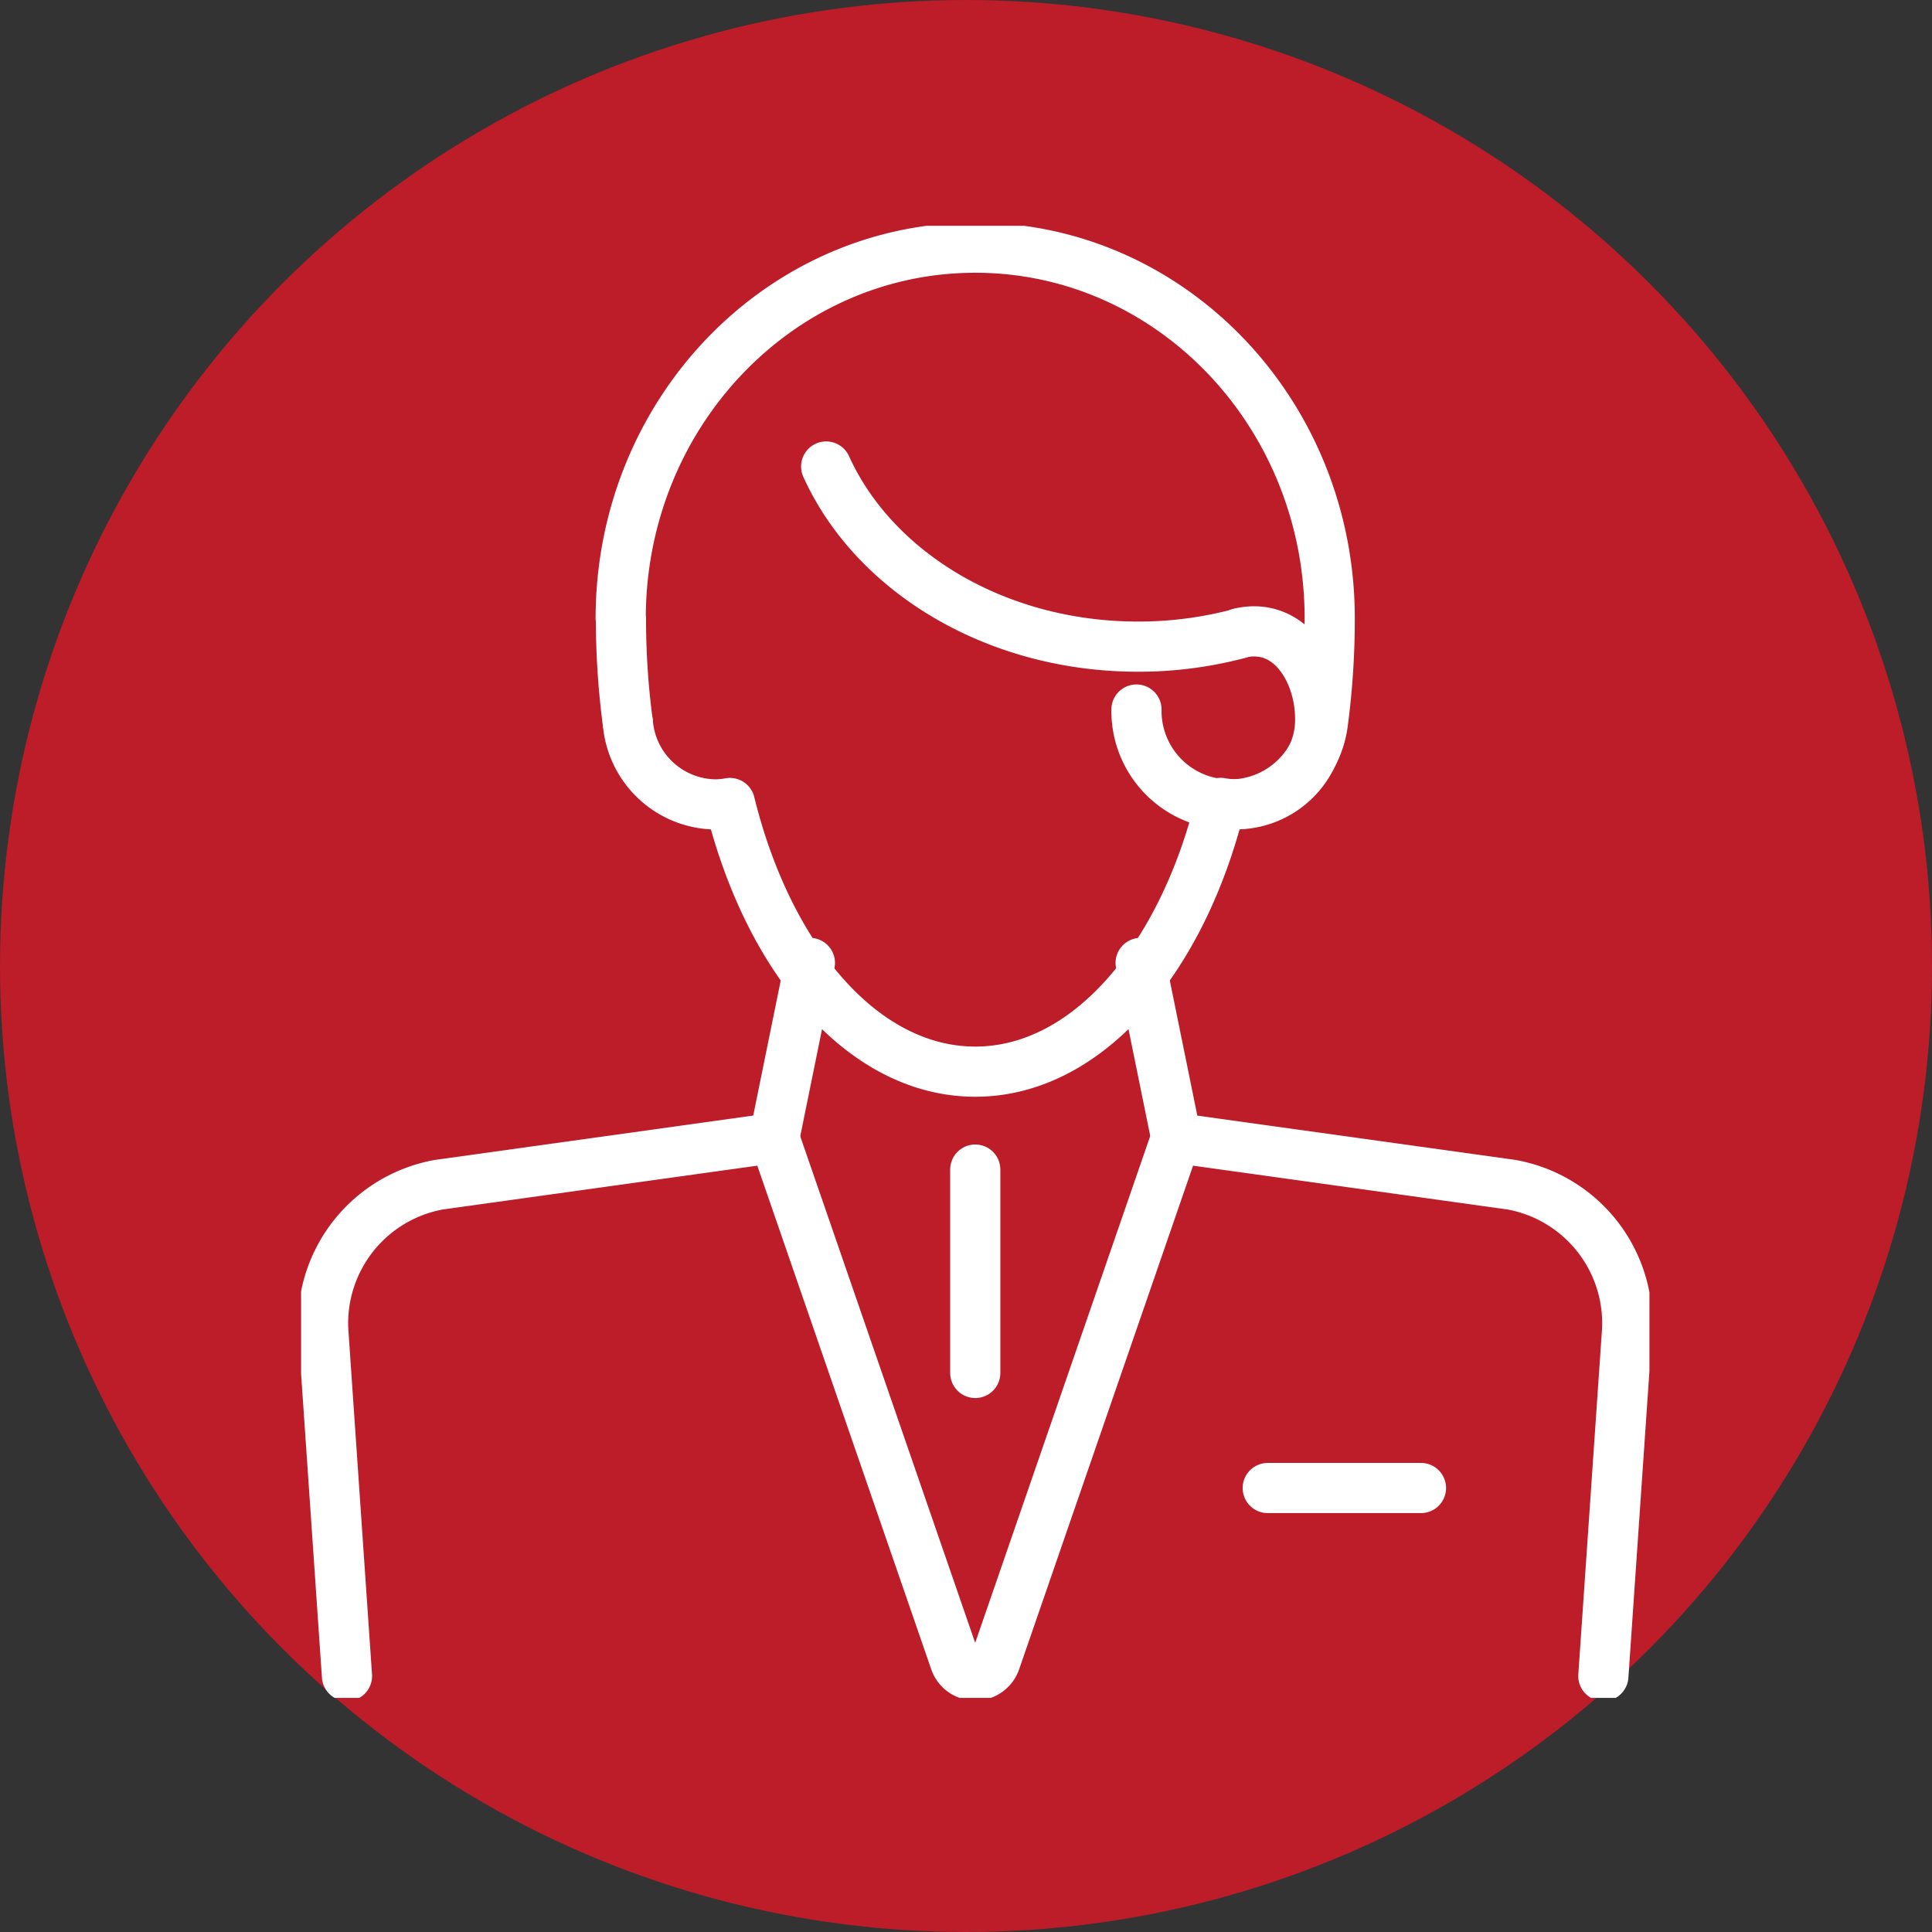
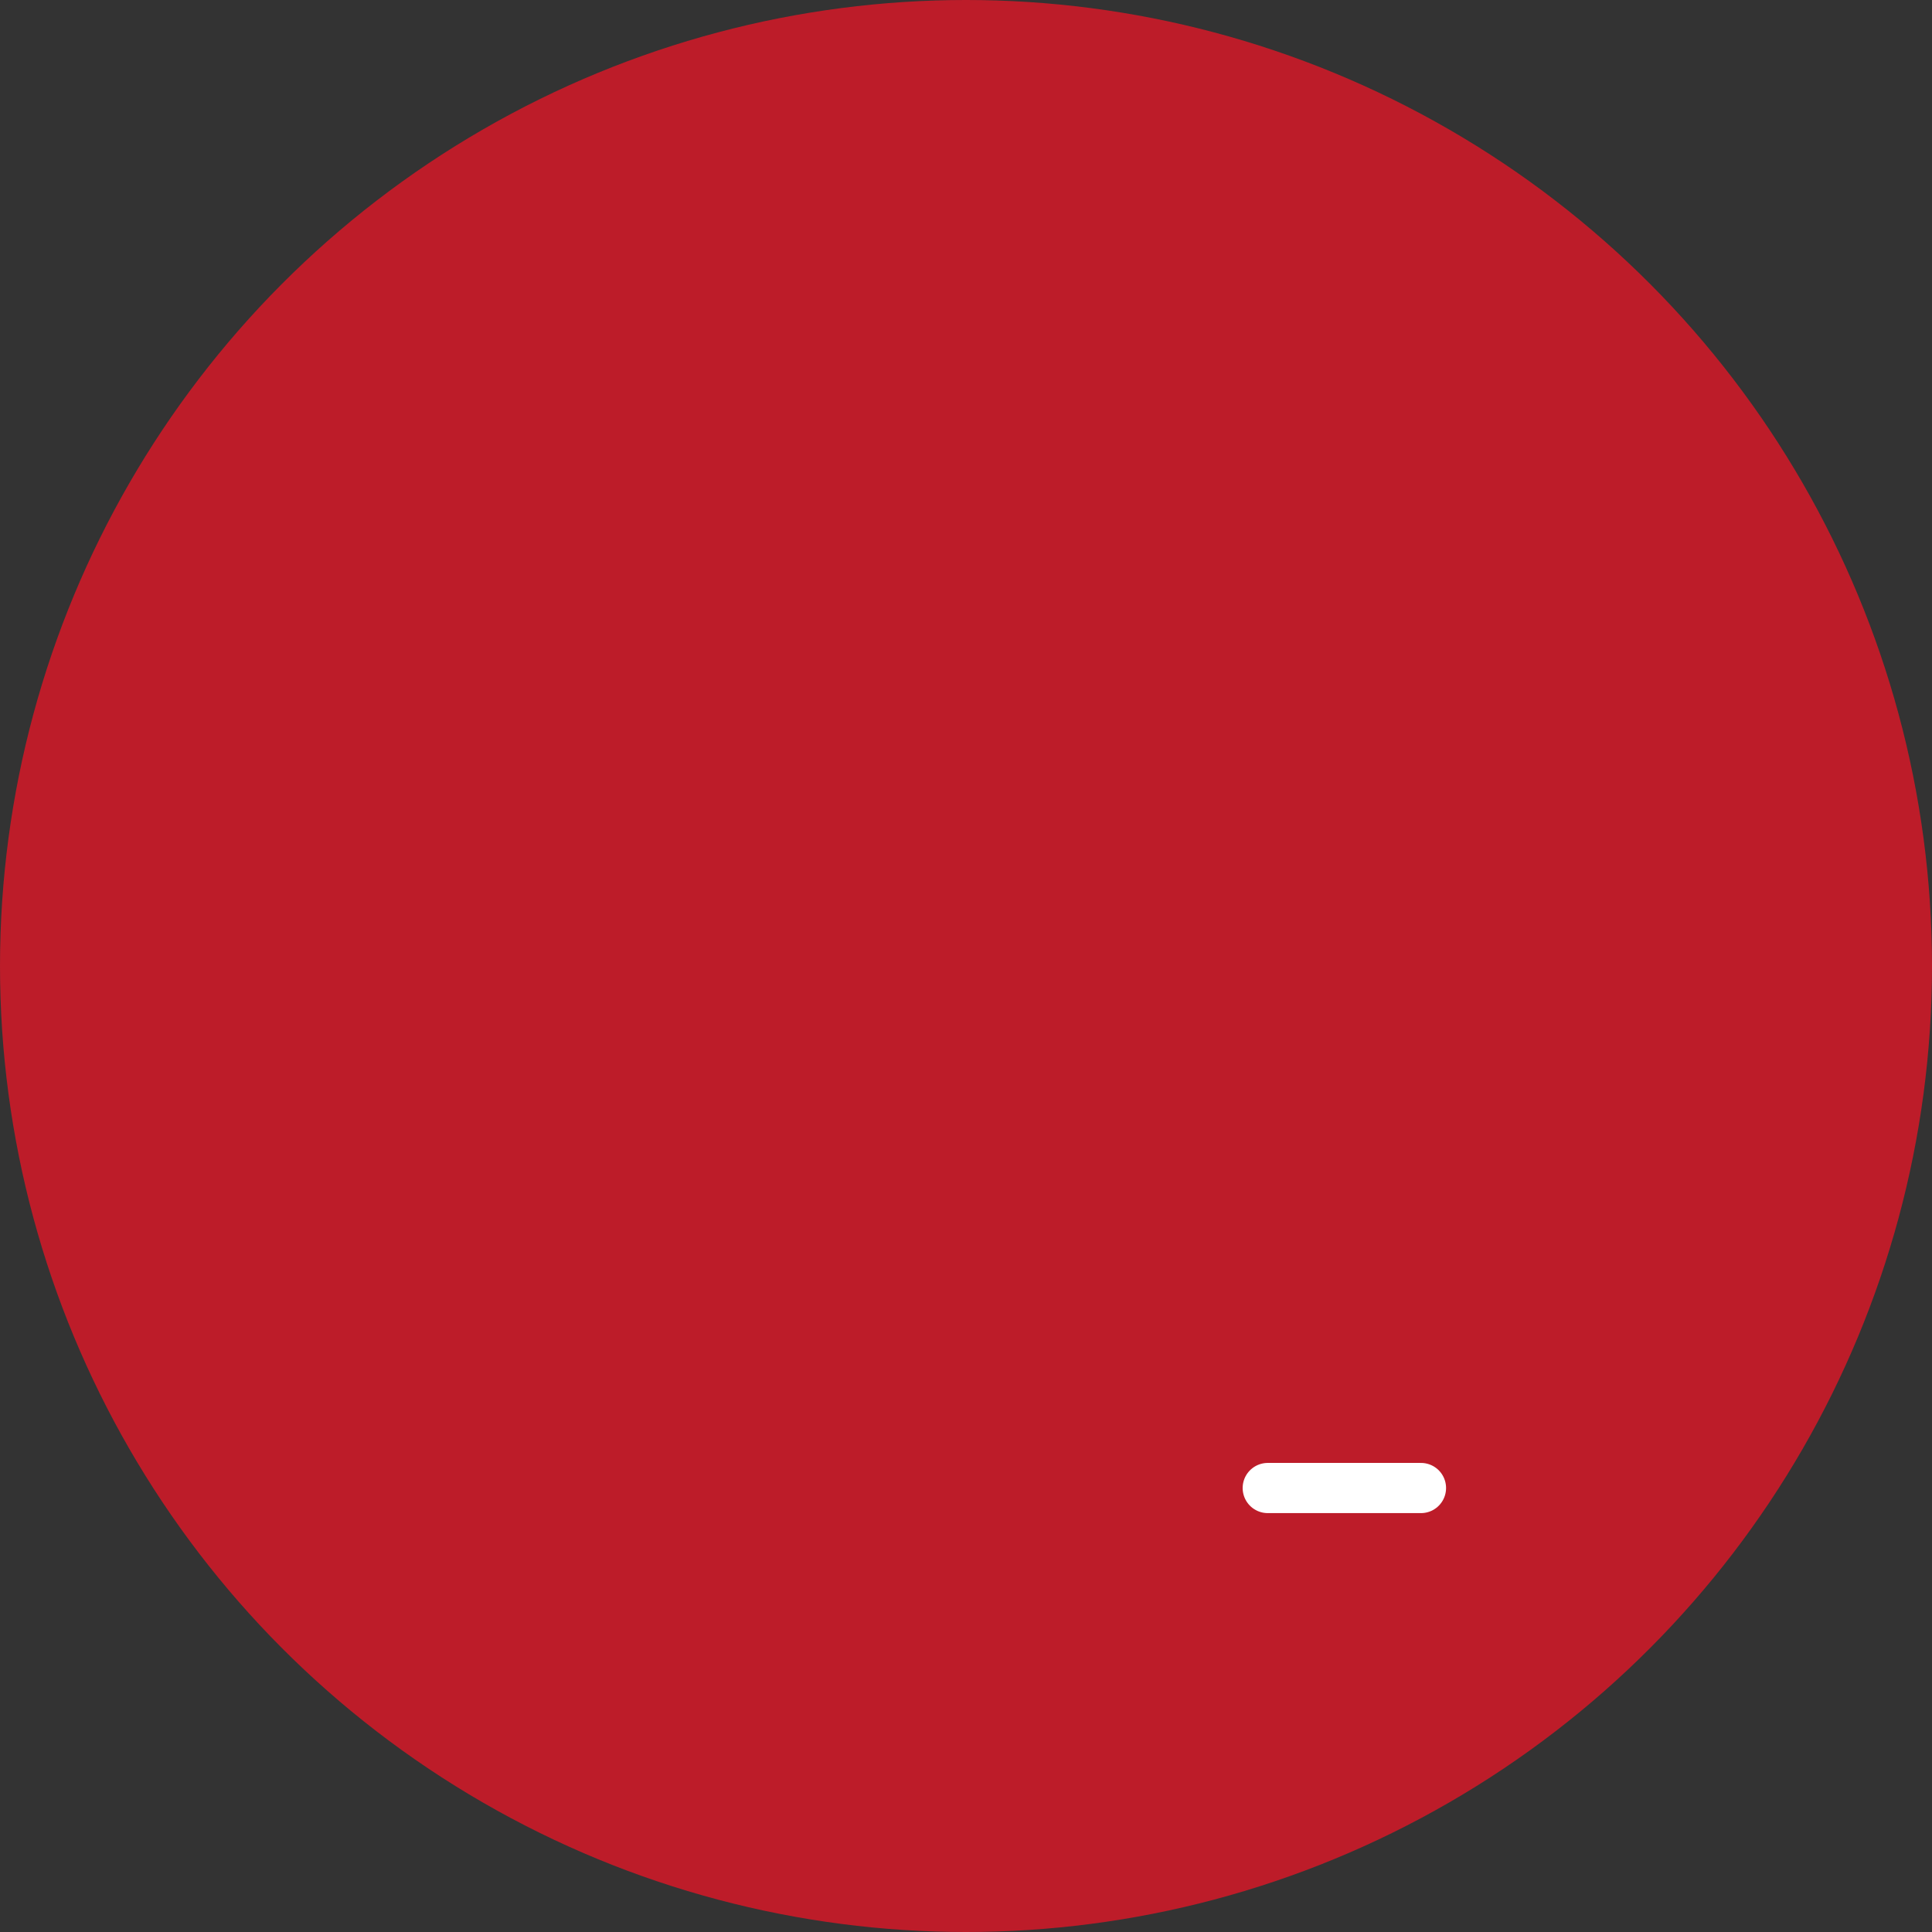
<svg xmlns="http://www.w3.org/2000/svg" width="77" height="77" viewBox="0 0 77 77">
  <rect x="0" y="0" width="77" height="77" fill="#333333" stroke="none" />
  <defs>
    <clipPath id="clip-path">
-       <rect id="Rectangle_18603" data-name="Rectangle 18603" width="53.739" height="58.669" fill="none" stroke="#fff" stroke-width="1" />
-     </clipPath>
+       </clipPath>
  </defs>
  <g id="Group_33606" data-name="Group 33606" transform="translate(-239 -4187)">
    <circle id="Ellipse_214" data-name="Ellipse 214" cx="38.5" cy="38.5" r="38.5" transform="translate(239 4187)" fill="#bd1c29" />
    <g id="Group_33597" data-name="Group 33597" transform="translate(251 4196)">
      <line id="Line_1479" data-name="Line 1479" x2="6.107" transform="translate(38.526 50.305)" fill="none" stroke="#fff" stroke-linecap="round" stroke-linejoin="round" stroke-width="2" />
      <g id="Group_33596" data-name="Group 33596" transform="translate(0 0)">
        <g id="Group_33595" data-name="Group 33595" clip-path="url(#clip-path)">
-           <path id="Path_106815" data-name="Path 106815" d="M14.9,19.907a31.451,31.451,0,0,1-.269-4.135h-.01C14.625,7.614,20.95,1,28.752,1S42.879,7.614,42.879,15.772a31.454,31.454,0,0,1-.269,4.136,3.73,3.73,0,0,1-7.433-.5" transform="translate(-1.883 -0.129)" fill="none" stroke="#fff" stroke-linecap="round" stroke-linejoin="round" stroke-width="2" />
+           <path id="Path_106815" data-name="Path 106815" d="M14.9,19.907h-.01C14.625,7.614,20.95,1,28.752,1S42.879,7.614,42.879,15.772a31.454,31.454,0,0,1-.269,4.136,3.73,3.73,0,0,1-7.433-.5" transform="translate(-1.883 -0.129)" fill="none" stroke="#fff" stroke-linecap="round" stroke-linejoin="round" stroke-width="2" />
          <line id="Line_1480" data-name="Line 1480" x2="1.42" y2="6.976" transform="translate(33.46 29.378)" fill="none" stroke="#fff" stroke-linecap="round" stroke-linejoin="round" stroke-width="2" />
          <path id="Path_106816" data-name="Path 106816" d="M1.958,63.169,1.012,49.387a5.612,5.612,0,0,1,4.611-5.8l13.365-1.862,7.2,20.849a.854.854,0,0,0,1.614,0l7.2-20.849,13.364,1.862a5.612,5.612,0,0,1,4.611,5.8l-.946,13.782" transform="translate(-0.129 -5.371)" fill="none" stroke="#fff" stroke-linecap="round" stroke-linejoin="round" stroke-width="2" />
-           <line id="Line_1481" data-name="Line 1481" x1="1.42" y2="6.976" transform="translate(18.859 29.378)" fill="none" stroke="#fff" stroke-linecap="round" stroke-linejoin="round" stroke-width="2" />
          <path id="Path_106818" data-name="Path 106818" d="M14.945,22.168a3.544,3.544,0,0,0,3.515,3.281,3.412,3.412,0,0,0,.554-.056C20.557,31.664,24.349,36.1,28.793,36.1s8.236-4.44,9.779-10.711a3.36,3.36,0,0,0,3.967-3.365c0-1.821-1.179-3.883-3.222-3.4" transform="translate(-1.924 -2.389)" fill="none" stroke="#fff" stroke-linecap="round" stroke-linejoin="round" stroke-width="2" />
-           <path id="Path_106819" data-name="Path 106819" d="M40.485,17.666a15.653,15.653,0,0,1-4.037.523c-5.68,0-10.527-2.983-12.429-7.179" transform="translate(-3.092 -1.417)" fill="none" stroke="#fff" stroke-linecap="round" stroke-linejoin="round" stroke-width="2" />
          <line id="Line_1482" data-name="Line 1482" y2="8.105" transform="translate(26.869 37.614)" fill="none" stroke="#fff" stroke-linecap="round" stroke-linejoin="round" stroke-width="2" />
        </g>
      </g>
    </g>
  </g>
</svg>